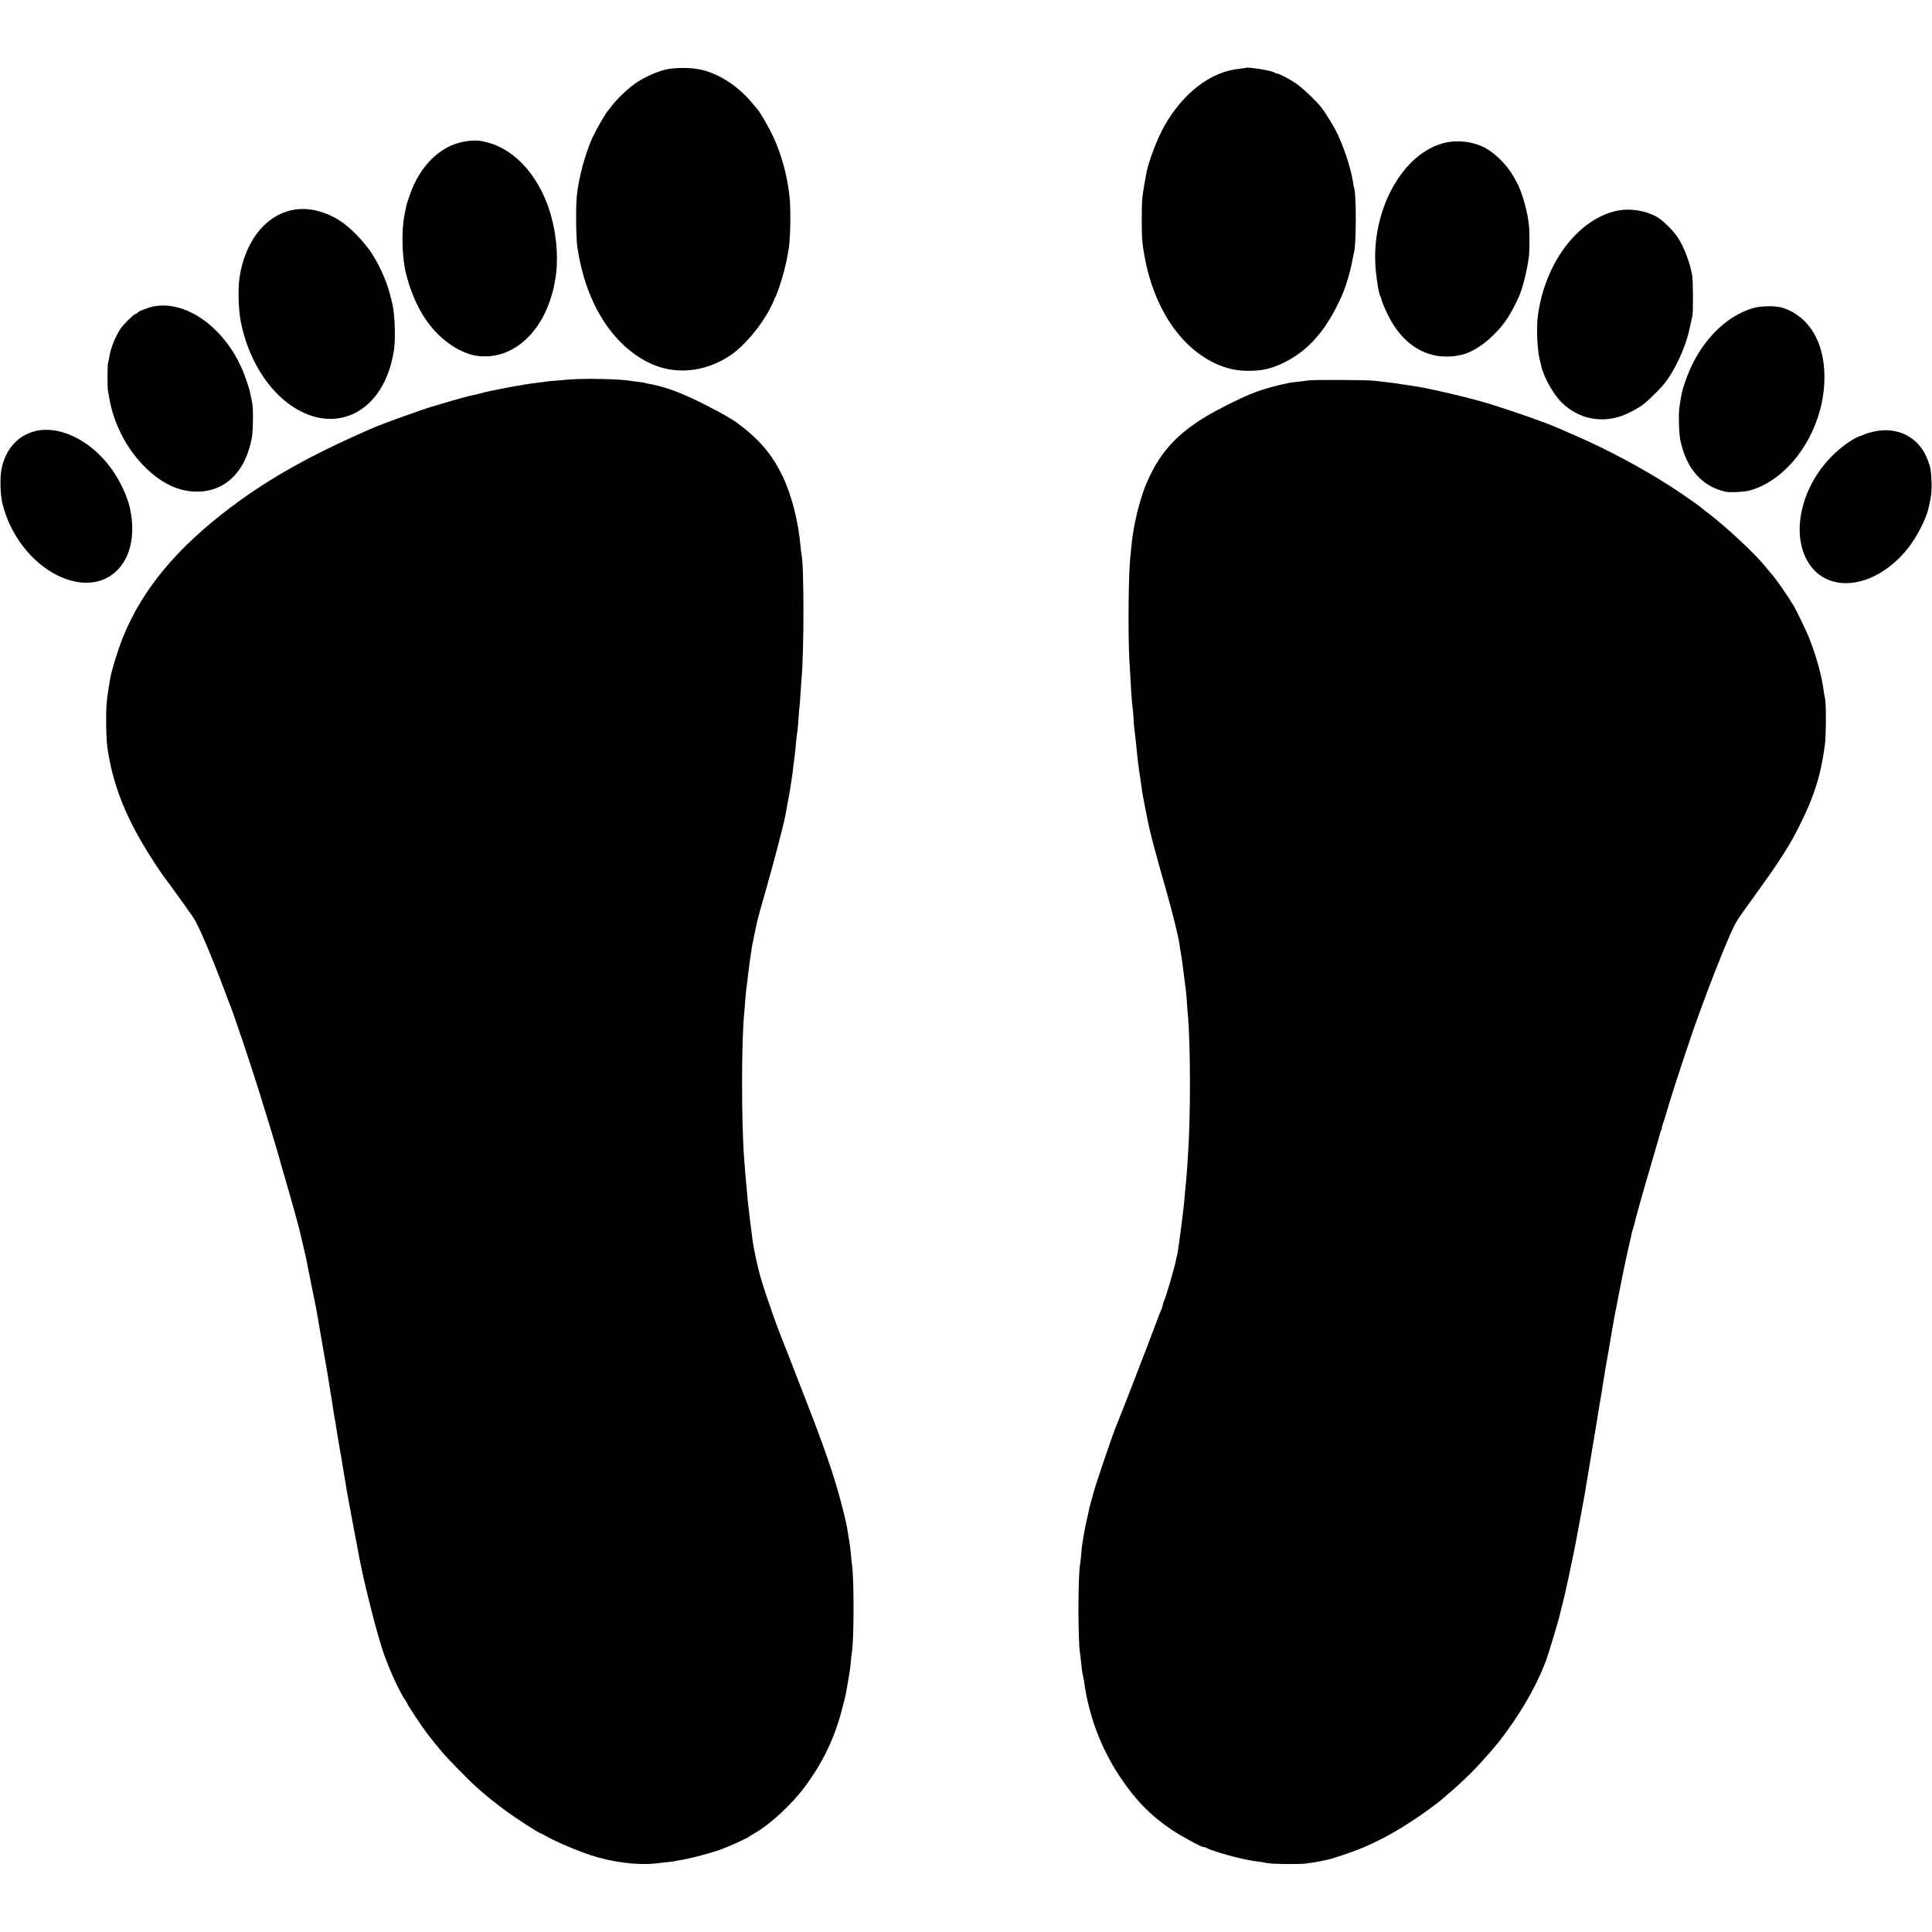
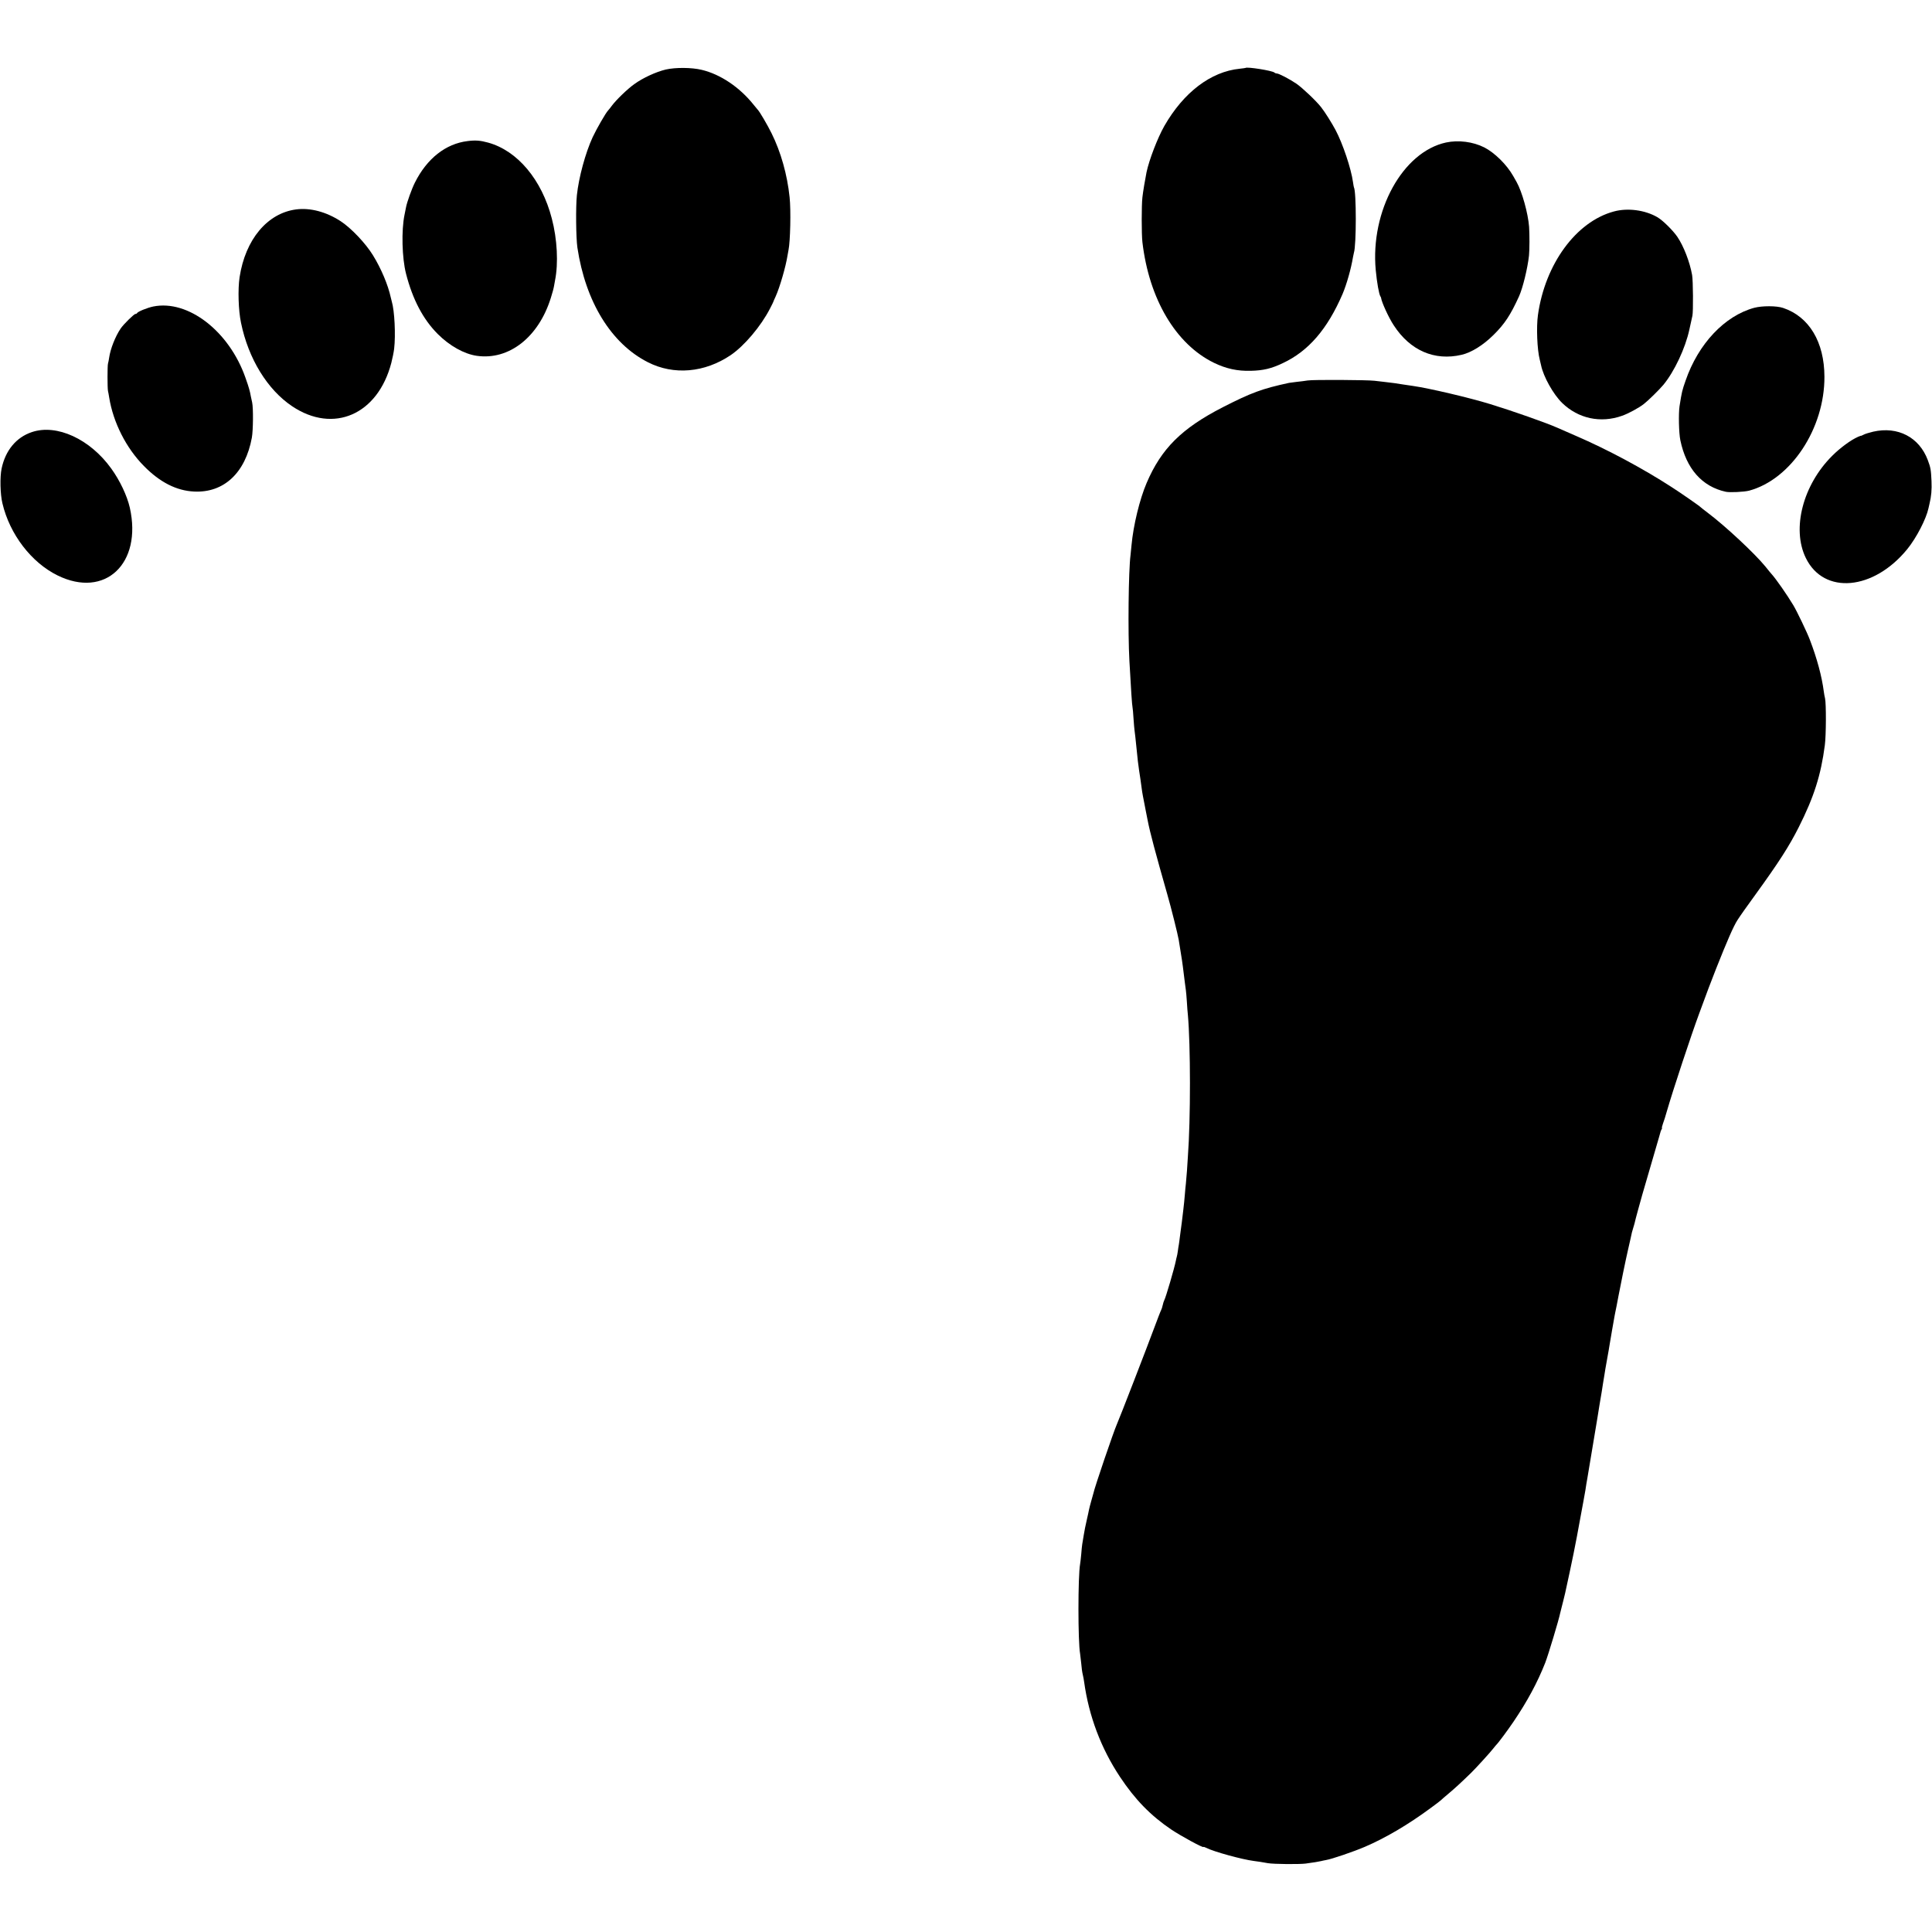
<svg xmlns="http://www.w3.org/2000/svg" version="1.0" width="1920pt" height="1920pt" viewBox="0 0 1920 1920" preserveAspectRatio="xMidYMid meet">
  <g transform="translate(0,1920) scale(0.1,-0.1)" fill="#000000" stroke="none">
    <path d="M6616 18509 c-96 -23 -227 -83 -311 -144 -67 -47 -180 -156 -224 -215 -14 -19 -31 -41 -38 -48 -24 -25 -115 -184 -153 -265 -72 -156 -138 -399 -157 -577 -12 -113 -9 -424 5 -520 81 -540 336 -955 701 -1140 257 -131 564 -104 823 71 135 92 300 287 390 462 18 34 32 64 33 67 0 3 11 27 23 53 41 90 101 297 118 406 3 18 8 43 10 55 18 87 25 396 11 526 -23 223 -87 450 -179 635 -42 85 -120 218 -138 235 -3 3 -22 26 -43 52 -138 172 -328 300 -514 344 -99 24 -260 25 -357 3z" />
    <path d="M12378 18525 c-2 -1 -28 -5 -58 -8 -287 -29 -557 -234 -749 -569 -66 -116 -151 -336 -177 -460 -13 -65 -35 -194 -41 -250 -9 -80 -9 -364 0 -443 66 -567 332 -1016 712 -1201 120 -58 233 -83 367 -79 122 3 203 22 316 76 255 119 444 338 595 689 40 95 84 249 103 365 3 17 7 36 9 43 25 74 25 610 0 651 -1 4 -6 26 -9 51 -18 133 -102 384 -174 519 -38 71 -105 178 -143 226 -49 63 -187 193 -245 233 -71 48 -175 102 -196 102 -8 0 -18 4 -23 9 -20 19 -272 59 -287 46z" />
    <path d="M4647 17798 c-217 -26 -404 -173 -524 -413 -30 -59 -79 -195 -88 -245 -3 -14 -9 -47 -15 -75 -32 -155 -25 -429 15 -585 66 -257 170 -454 316 -600 117 -117 262 -198 387 -216 319 -46 614 184 736 575 15 46 29 99 32 119 3 19 8 44 10 56 34 169 22 409 -32 614 -100 387 -342 675 -634 755 -76 21 -124 25 -203 15z" />
    <path d="M14371 17784 c-431 -93 -754 -680 -699 -1269 12 -125 32 -237 46 -260 4 -5 7 -12 7 -15 5 -42 76 -198 126 -273 162 -250 405 -356 674 -293 97 22 215 96 316 196 112 110 170 199 255 385 38 85 85 278 99 405 6 60 6 210 1 286 -10 134 -70 349 -124 445 -11 20 -26 47 -34 60 -64 113 -184 231 -287 284 -113 57 -257 75 -380 49z" />
    <path d="M2944 17119 c-287 -37 -506 -299 -563 -674 -18 -120 -12 -328 14 -452 73 -357 262 -665 508 -830 412 -276 852 -83 986 431 11 43 24 106 28 140 16 137 4 378 -23 468 -3 9 -7 27 -10 40 -28 128 -96 289 -178 422 -73 119 -218 271 -321 338 -143 93 -302 135 -441 117z" />
    <path d="M16037 17098 c-374 -101 -682 -522 -753 -1028 -17 -118 -8 -346 18 -445 5 -22 11 -47 13 -55 23 -113 122 -290 210 -375 160 -155 382 -203 595 -127 61 21 166 78 215 116 43 33 154 142 195 191 108 130 219 364 259 551 12 54 26 116 30 136 9 39 7 351 -3 405 -23 130 -84 287 -147 380 -45 65 -144 163 -199 195 -123 71 -295 94 -433 56z" />
    <path d="M1523 16154 c-61 -13 -155 -51 -161 -66 -2 -4 -9 -8 -16 -8 -14 0 -118 -102 -147 -145 -53 -78 -102 -203 -114 -288 -3 -23 -9 -50 -12 -61 -6 -21 -6 -241 0 -271 3 -11 8 -40 12 -65 40 -248 168 -502 345 -681 159 -162 324 -246 500 -254 295 -14 509 186 573 536 13 73 15 293 3 349 -3 14 -9 41 -13 60 -4 19 -8 37 -8 40 -1 3 -5 19 -9 35 -4 17 -21 67 -37 112 -162 462 -570 777 -916 707z" />
    <path d="M17433 16141 c-294 -80 -556 -358 -682 -724 -34 -98 -37 -108 -60 -254 -11 -73 -7 -266 8 -338 59 -283 215 -460 451 -512 41 -9 182 -2 233 11 415 112 750 617 748 1132 -1 346 -152 597 -411 684 -66 22 -208 22 -287 1z" />
-     <path d="M5665 15429 c-180 -14 -249 -21 -255 -24 -3 -1 -34 -5 -70 -9 -36 -4 -87 -11 -115 -16 -27 -5 -68 -12 -90 -15 -22 -3 -85 -15 -140 -26 -55 -11 -111 -23 -125 -25 -14 -3 -52 -12 -85 -21 -33 -8 -71 -17 -84 -20 -35 -6 -160 -40 -276 -75 -55 -16 -116 -34 -135 -40 -84 -24 -474 -164 -565 -203 -606 -260 -1038 -500 -1430 -795 -534 -402 -876 -812 -1068 -1280 -54 -134 -119 -343 -133 -430 -2 -14 -8 -52 -14 -85 -22 -135 -27 -208 -25 -365 3 -149 7 -204 20 -280 21 -118 30 -156 51 -235 79 -287 206 -551 422 -879 37 -56 72 -108 79 -116 38 -48 270 -370 300 -417 50 -78 184 -395 303 -713 23 -63 48 -128 55 -145 32 -76 196 -562 288 -855 46 -145 178 -579 183 -600 2 -8 19 -69 38 -135 111 -382 178 -622 191 -685 2 -8 15 -63 29 -123 14 -59 28 -120 31 -135 4 -27 26 -134 70 -352 13 -63 27 -131 30 -150 3 -19 15 -84 25 -145 11 -60 22 -126 25 -145 3 -19 12 -71 20 -115 30 -165 55 -314 60 -352 3 -21 7 -47 9 -58 6 -33 19 -109 21 -130 5 -35 15 -100 20 -125 3 -14 8 -41 11 -60 2 -19 7 -46 9 -60 3 -14 7 -38 9 -55 3 -16 12 -73 21 -125 10 -52 19 -108 22 -125 6 -41 33 -204 39 -235 2 -14 7 -41 9 -60 3 -19 10 -55 15 -80 9 -49 10 -52 40 -215 11 -60 22 -121 25 -135 2 -14 9 -47 15 -75 5 -27 12 -63 15 -80 37 -223 153 -700 238 -975 54 -174 172 -438 238 -532 11 -14 19 -29 19 -33 0 -5 41 -68 90 -142 80 -119 122 -175 182 -248 9 -11 39 -47 66 -80 51 -62 260 -277 347 -355 79 -72 202 -171 300 -242 83 -61 310 -208 320 -208 3 0 40 -19 82 -43 102 -56 291 -136 428 -182 219 -72 459 -103 647 -84 168 18 193 21 198 24 3 2 25 6 50 9 69 9 275 62 372 95 87 29 280 115 308 136 8 6 36 24 62 38 151 86 365 284 494 457 182 244 300 490 375 785 33 128 34 134 43 186 3 19 8 48 11 64 17 95 25 147 30 210 4 39 8 81 11 95 22 127 22 757 0 877 -2 10 -7 54 -10 98 -4 44 -11 103 -16 130 -6 28 -12 66 -14 85 -9 63 -24 132 -65 290 -70 269 -176 577 -364 1055 -52 132 -124 319 -161 415 -38 96 -72 184 -77 195 -27 62 -146 400 -187 535 -41 133 -83 327 -97 445 -5 45 -9 72 -20 155 -2 14 -6 52 -10 85 -3 33 -8 71 -10 85 -2 14 -6 61 -10 104 -3 44 -8 93 -10 110 -2 17 -6 67 -10 111 -3 44 -8 105 -10 135 -27 346 -27 1146 -1 1420 2 19 7 80 11 135 4 55 9 107 10 116 4 22 16 116 20 159 5 50 24 188 40 285 5 28 32 158 49 235 8 36 54 200 101 365 75 265 165 608 179 688 3 15 14 76 25 135 11 59 23 125 26 147 3 22 10 67 15 100 5 33 12 85 15 115 3 30 8 66 10 80 2 14 7 54 10 90 6 71 14 142 20 180 2 14 7 70 11 125 3 55 8 108 10 118 1 9 6 63 9 120 4 56 8 121 10 145 26 280 26 1139 0 1242 -2 8 -6 47 -10 85 -22 248 -90 511 -179 695 -106 218 -230 364 -451 528 -67 50 -298 175 -460 249 -158 73 -289 116 -414 138 -19 3 -37 7 -40 9 -3 2 -31 7 -61 10 -30 4 -66 9 -80 11 -104 18 -444 26 -605 14z" />
    <path d="M12996 15419 c-26 -4 -76 -11 -110 -14 -33 -4 -68 -9 -76 -10 -268 -58 -374 -97 -658 -242 -409 -210 -611 -411 -757 -753 -69 -161 -132 -420 -150 -617 -4 -40 -8 -85 -10 -100 -20 -152 -27 -767 -11 -1053 15 -276 26 -440 31 -460 2 -8 7 -59 10 -114 4 -54 8 -106 10 -115 3 -17 11 -91 20 -181 10 -102 16 -155 25 -215 10 -62 17 -112 26 -180 5 -42 14 -87 40 -220 9 -44 18 -90 20 -101 22 -115 78 -324 195 -734 37 -127 105 -401 113 -450 3 -19 12 -75 20 -125 8 -49 18 -112 21 -140 3 -27 8 -63 10 -80 2 -16 7 -52 10 -80 3 -27 8 -61 10 -75 2 -14 7 -65 10 -115 3 -49 7 -108 10 -130 27 -300 28 -1037 0 -1410 -1 -22 -6 -85 -9 -140 -4 -55 -9 -113 -11 -130 -2 -16 -7 -64 -10 -105 -3 -41 -10 -109 -15 -150 -5 -41 -12 -97 -15 -125 -4 -27 -8 -61 -10 -75 -2 -14 -7 -48 -10 -76 -3 -28 -8 -61 -10 -74 -3 -13 -7 -42 -10 -65 -3 -22 -8 -48 -11 -57 -3 -9 -6 -25 -8 -35 -15 -76 -100 -366 -115 -393 -5 -9 -12 -31 -16 -50 -4 -19 -11 -41 -16 -50 -5 -8 -36 -89 -70 -180 -58 -158 -350 -913 -370 -955 -31 -69 -222 -628 -234 -689 -3 -10 -12 -44 -21 -75 -9 -31 -18 -67 -21 -81 -2 -13 -13 -61 -23 -106 -11 -45 -24 -112 -30 -150 -6 -38 -13 -79 -15 -91 -2 -12 -7 -57 -10 -100 -4 -43 -9 -86 -11 -96 -22 -120 -22 -774 0 -892 2 -11 7 -54 11 -95 3 -41 10 -91 15 -110 5 -19 11 -53 14 -75 47 -339 167 -658 356 -943 150 -226 305 -385 509 -523 95 -64 321 -187 321 -174 0 3 14 -2 31 -10 69 -36 351 -114 469 -129 47 -6 80 -11 140 -22 58 -10 311 -12 375 -4 76 10 136 20 155 25 8 2 29 7 47 10 57 9 276 84 388 132 205 88 429 220 650 383 55 40 102 76 105 80 3 4 37 33 75 65 63 53 119 104 225 207 47 46 193 206 221 243 13 17 26 32 29 35 17 15 115 147 171 230 137 202 238 390 315 585 31 80 136 429 149 495 2 8 8 35 15 60 7 25 14 53 16 63 2 10 6 27 9 37 3 10 7 27 9 37 2 10 23 104 45 208 23 105 55 264 72 355 17 91 33 176 35 190 18 93 44 240 49 268 3 17 7 47 10 65 3 17 8 43 10 57 5 32 13 75 20 120 6 36 10 60 20 120 3 19 10 60 15 90 5 30 12 71 15 90 3 19 8 46 10 60 2 14 11 68 20 120 19 117 23 146 31 190 3 19 8 49 11 65 2 17 9 57 14 90 6 33 12 71 14 85 4 29 10 63 30 175 8 44 17 94 19 110 8 51 46 269 51 295 3 14 11 59 20 100 8 41 16 86 19 100 12 68 77 385 95 460 11 47 22 97 25 110 12 57 16 75 26 105 6 18 12 41 15 52 2 12 18 72 35 134 18 63 36 128 40 144 7 25 104 359 166 570 8 28 16 55 17 60 2 6 6 16 10 23 5 6 6 12 3 12 -3 0 2 19 10 43 9 23 27 80 40 127 59 204 239 749 321 970 85 232 105 284 166 440 110 278 175 427 214 487 20 32 101 147 180 255 233 322 333 478 429 668 151 300 220 516 259 815 13 98 14 413 2 465 -4 14 -9 43 -12 65 -20 155 -68 332 -140 520 -26 69 -128 282 -163 340 -63 105 -174 264 -217 311 -6 6 -33 39 -60 73 -106 130 -398 403 -575 536 -36 27 -67 52 -70 55 -9 11 -205 147 -290 201 -288 186 -637 373 -950 508 -80 35 -163 71 -185 81 -108 48 -449 168 -665 234 -208 64 -608 158 -770 181 -14 2 -56 8 -95 14 -72 12 -104 16 -190 26 -27 3 -70 8 -95 11 -75 9 -612 12 -664 3z" />
    <path d="M317 14906 c-156 -52 -263 -182 -301 -362 -18 -86 -14 -254 8 -346 73 -309 288 -589 549 -717 471 -231 842 118 717 674 -27 118 -98 269 -184 388 -211 294 -542 446 -789 363z" />
    <path d="M18615 14910 c-38 -9 -81 -22 -95 -30 -14 -7 -25 -12 -25 -11 0 2 -13 -3 -30 -10 -69 -30 -176 -108 -256 -188 -292 -290 -405 -726 -263 -1016 179 -368 674 -324 1010 90 89 110 186 297 209 404 3 12 7 31 10 44 18 72 24 142 20 226 -5 112 -8 132 -37 209 -85 227 -298 338 -543 282z" />
  </g>
</svg>